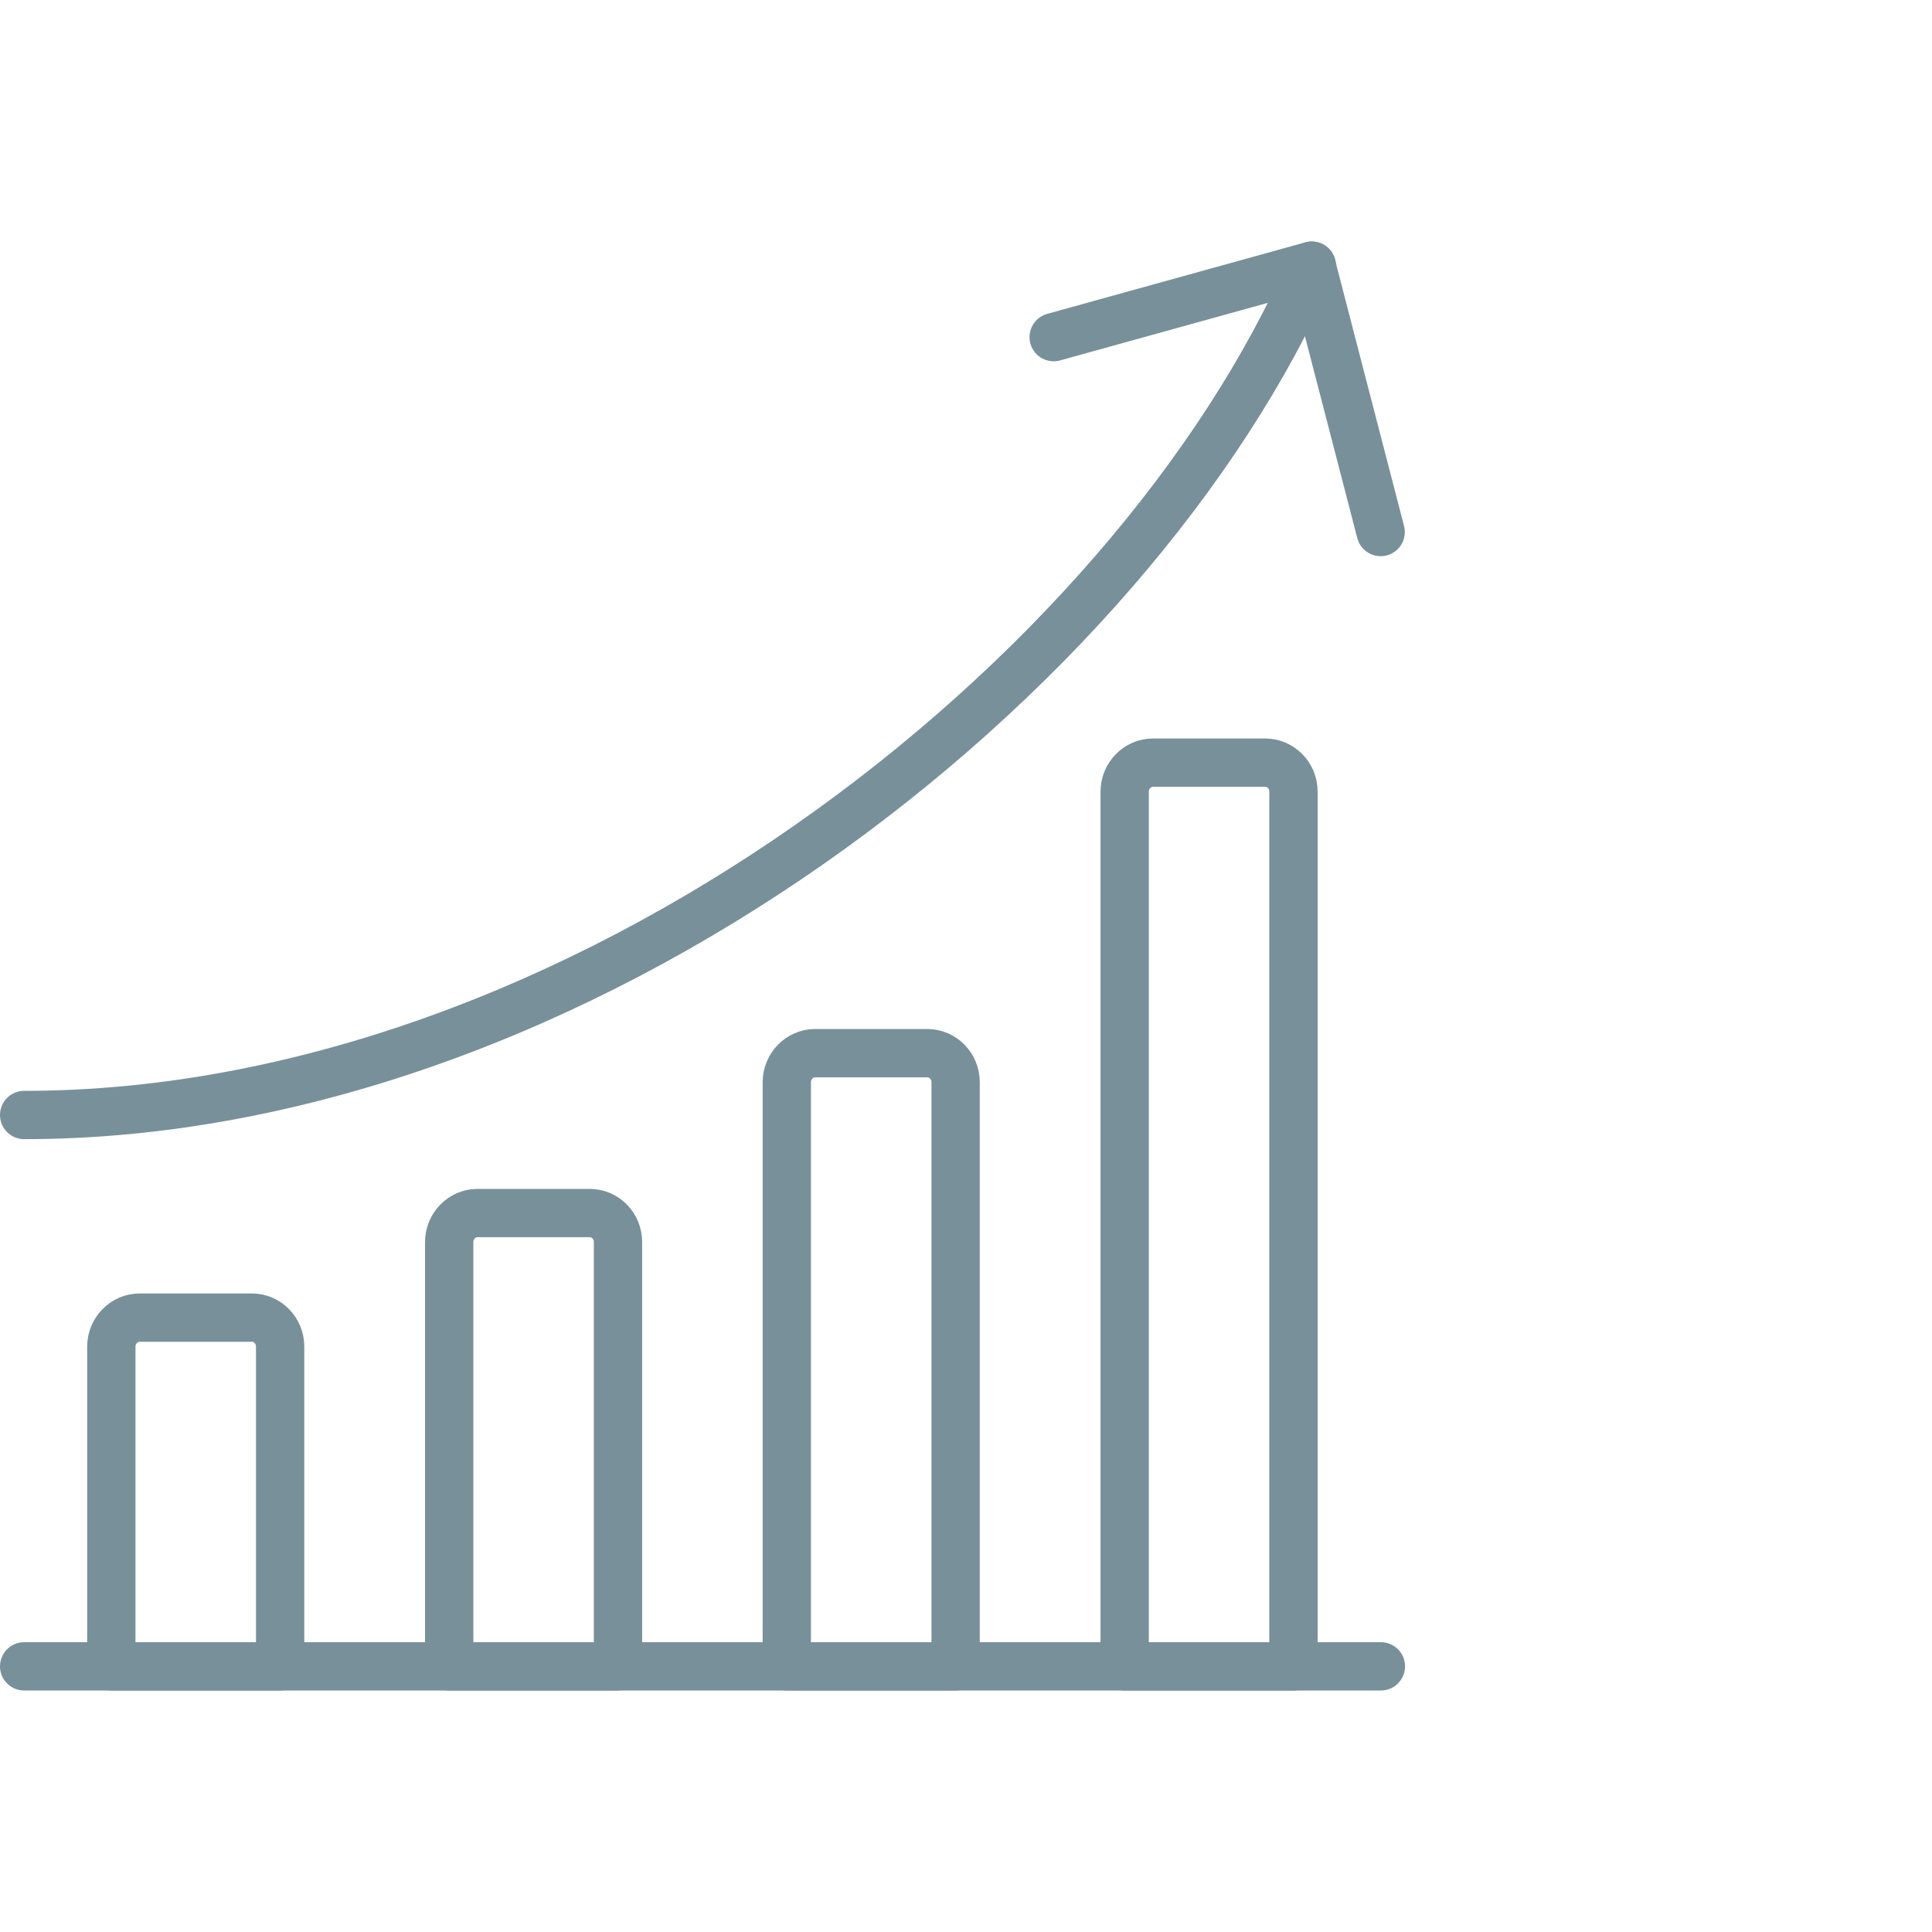
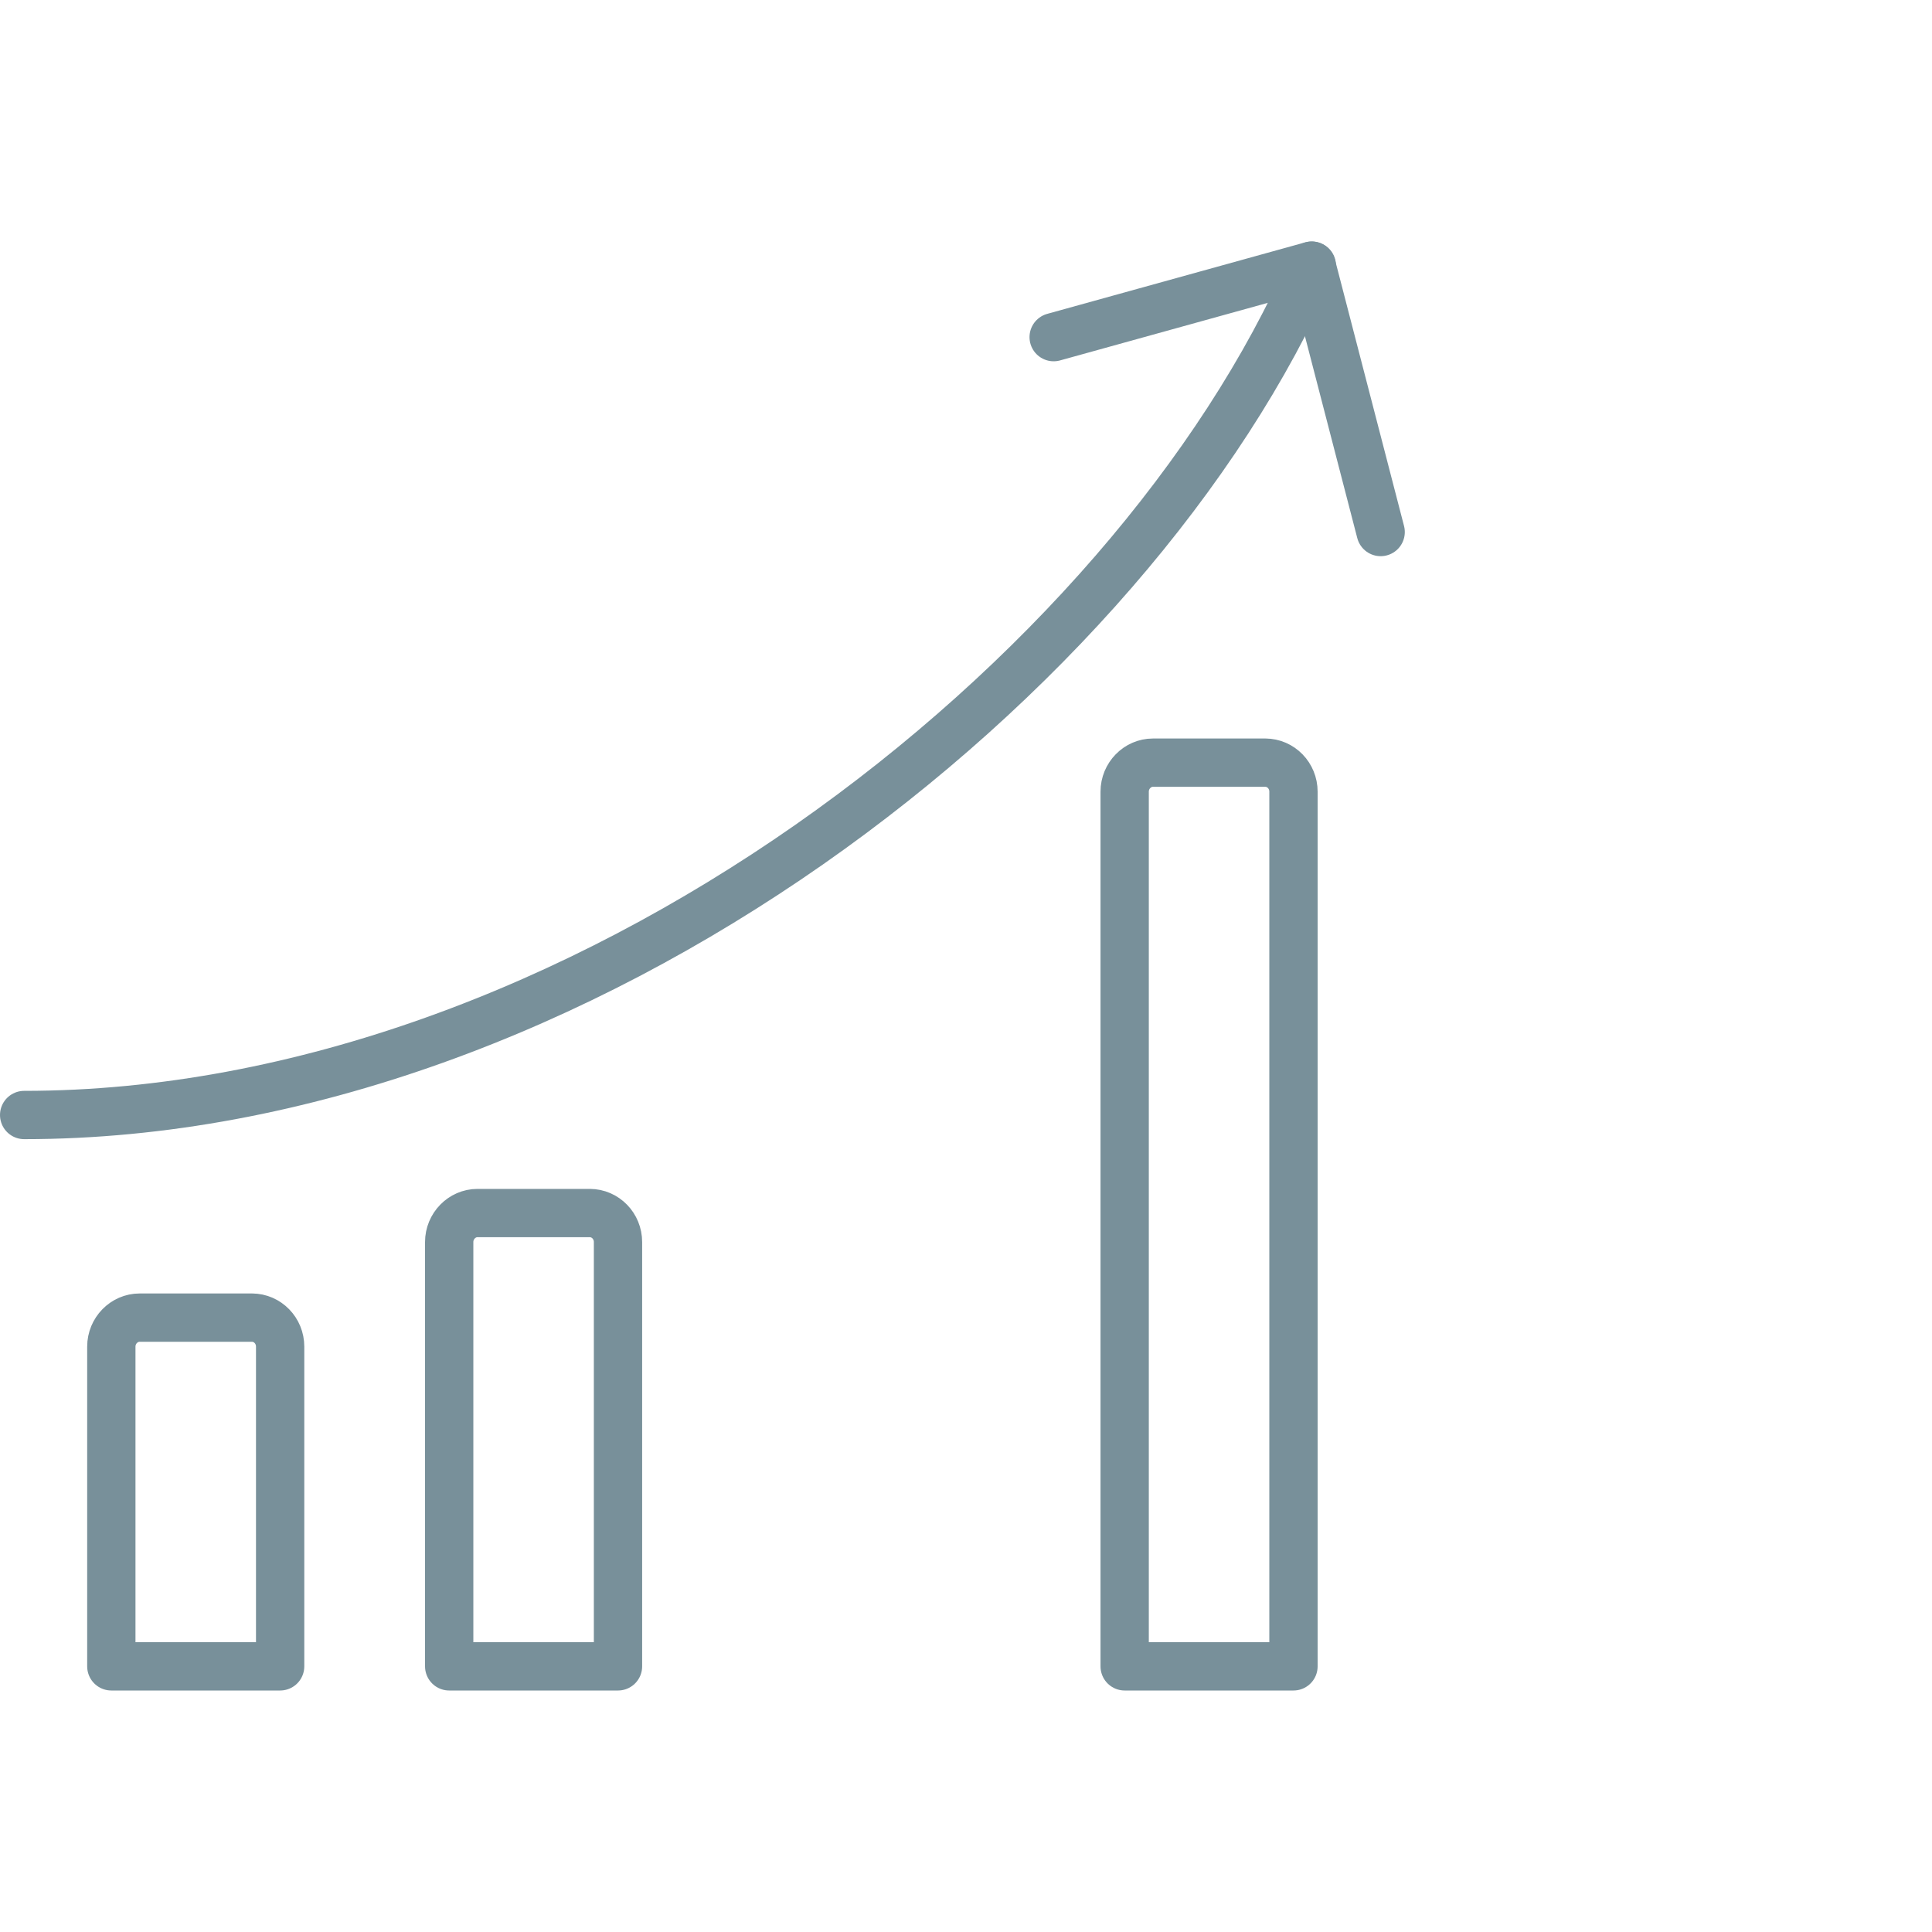
<svg xmlns="http://www.w3.org/2000/svg" id="Ebene_2" viewBox="0 0 80 80">
  <defs>
    <style>.cls-1,.cls-2{fill:none;}.cls-2{stroke:#78909a;stroke-linecap:round;stroke-linejoin:round;stroke-width:2px;}</style>
  </defs>
  <g id="Ebene_1-2">
    <g id="g399">
      <g id="g401">
        <g id="g403">
          <g id="g409">
-             <path id="path411" class="cls-2" d="M1,69h56.18" />
-           </g>
+             </g>
          <g id="g413">
            <path id="path415" class="cls-2" d="M10.44,54.56h-4.66c-.64,0-1.17.54-1.17,1.2v13.24h6.99v-13.24c0-.66-.52-1.2-1.17-1.2Z" />
          </g>
          <g id="g417">
            <path id="path419" class="cls-2" d="M24.43,50.23h-4.66c-.64,0-1.17.54-1.17,1.2v17.57h6.99v-17.57c0-.66-.52-1.2-1.17-1.2Z" />
          </g>
          <g id="g421">
-             <path id="path423" class="cls-2" d="M38.41,43.61h-4.66c-.64,0-1.17.54-1.17,1.2v24.19h6.99v-24.19c0-.66-.52-1.2-1.17-1.2Z" />
-           </g>
+             </g>
          <g id="g425">
            <path id="path427" class="cls-2" d="M52.4,31.58h-4.66c-.64,0-1.17.54-1.17,1.2v36.22h6.99v-36.22c0-.66-.52-1.2-1.17-1.2Z" />
          </g>
          <g id="g429">
            <path id="path431" class="cls-2" d="M1,46.17c22.96,0,45.93-18.12,53.32-35.17" />
          </g>
          <g id="g433">
            <path id="path435" class="cls-2" d="M43.63,13.96l10.68-2.96,2.86,11.03" />
          </g>
        </g>
      </g>
    </g>
-     <rect class="cls-1" width="80" height="80" />
  </g>
</svg>